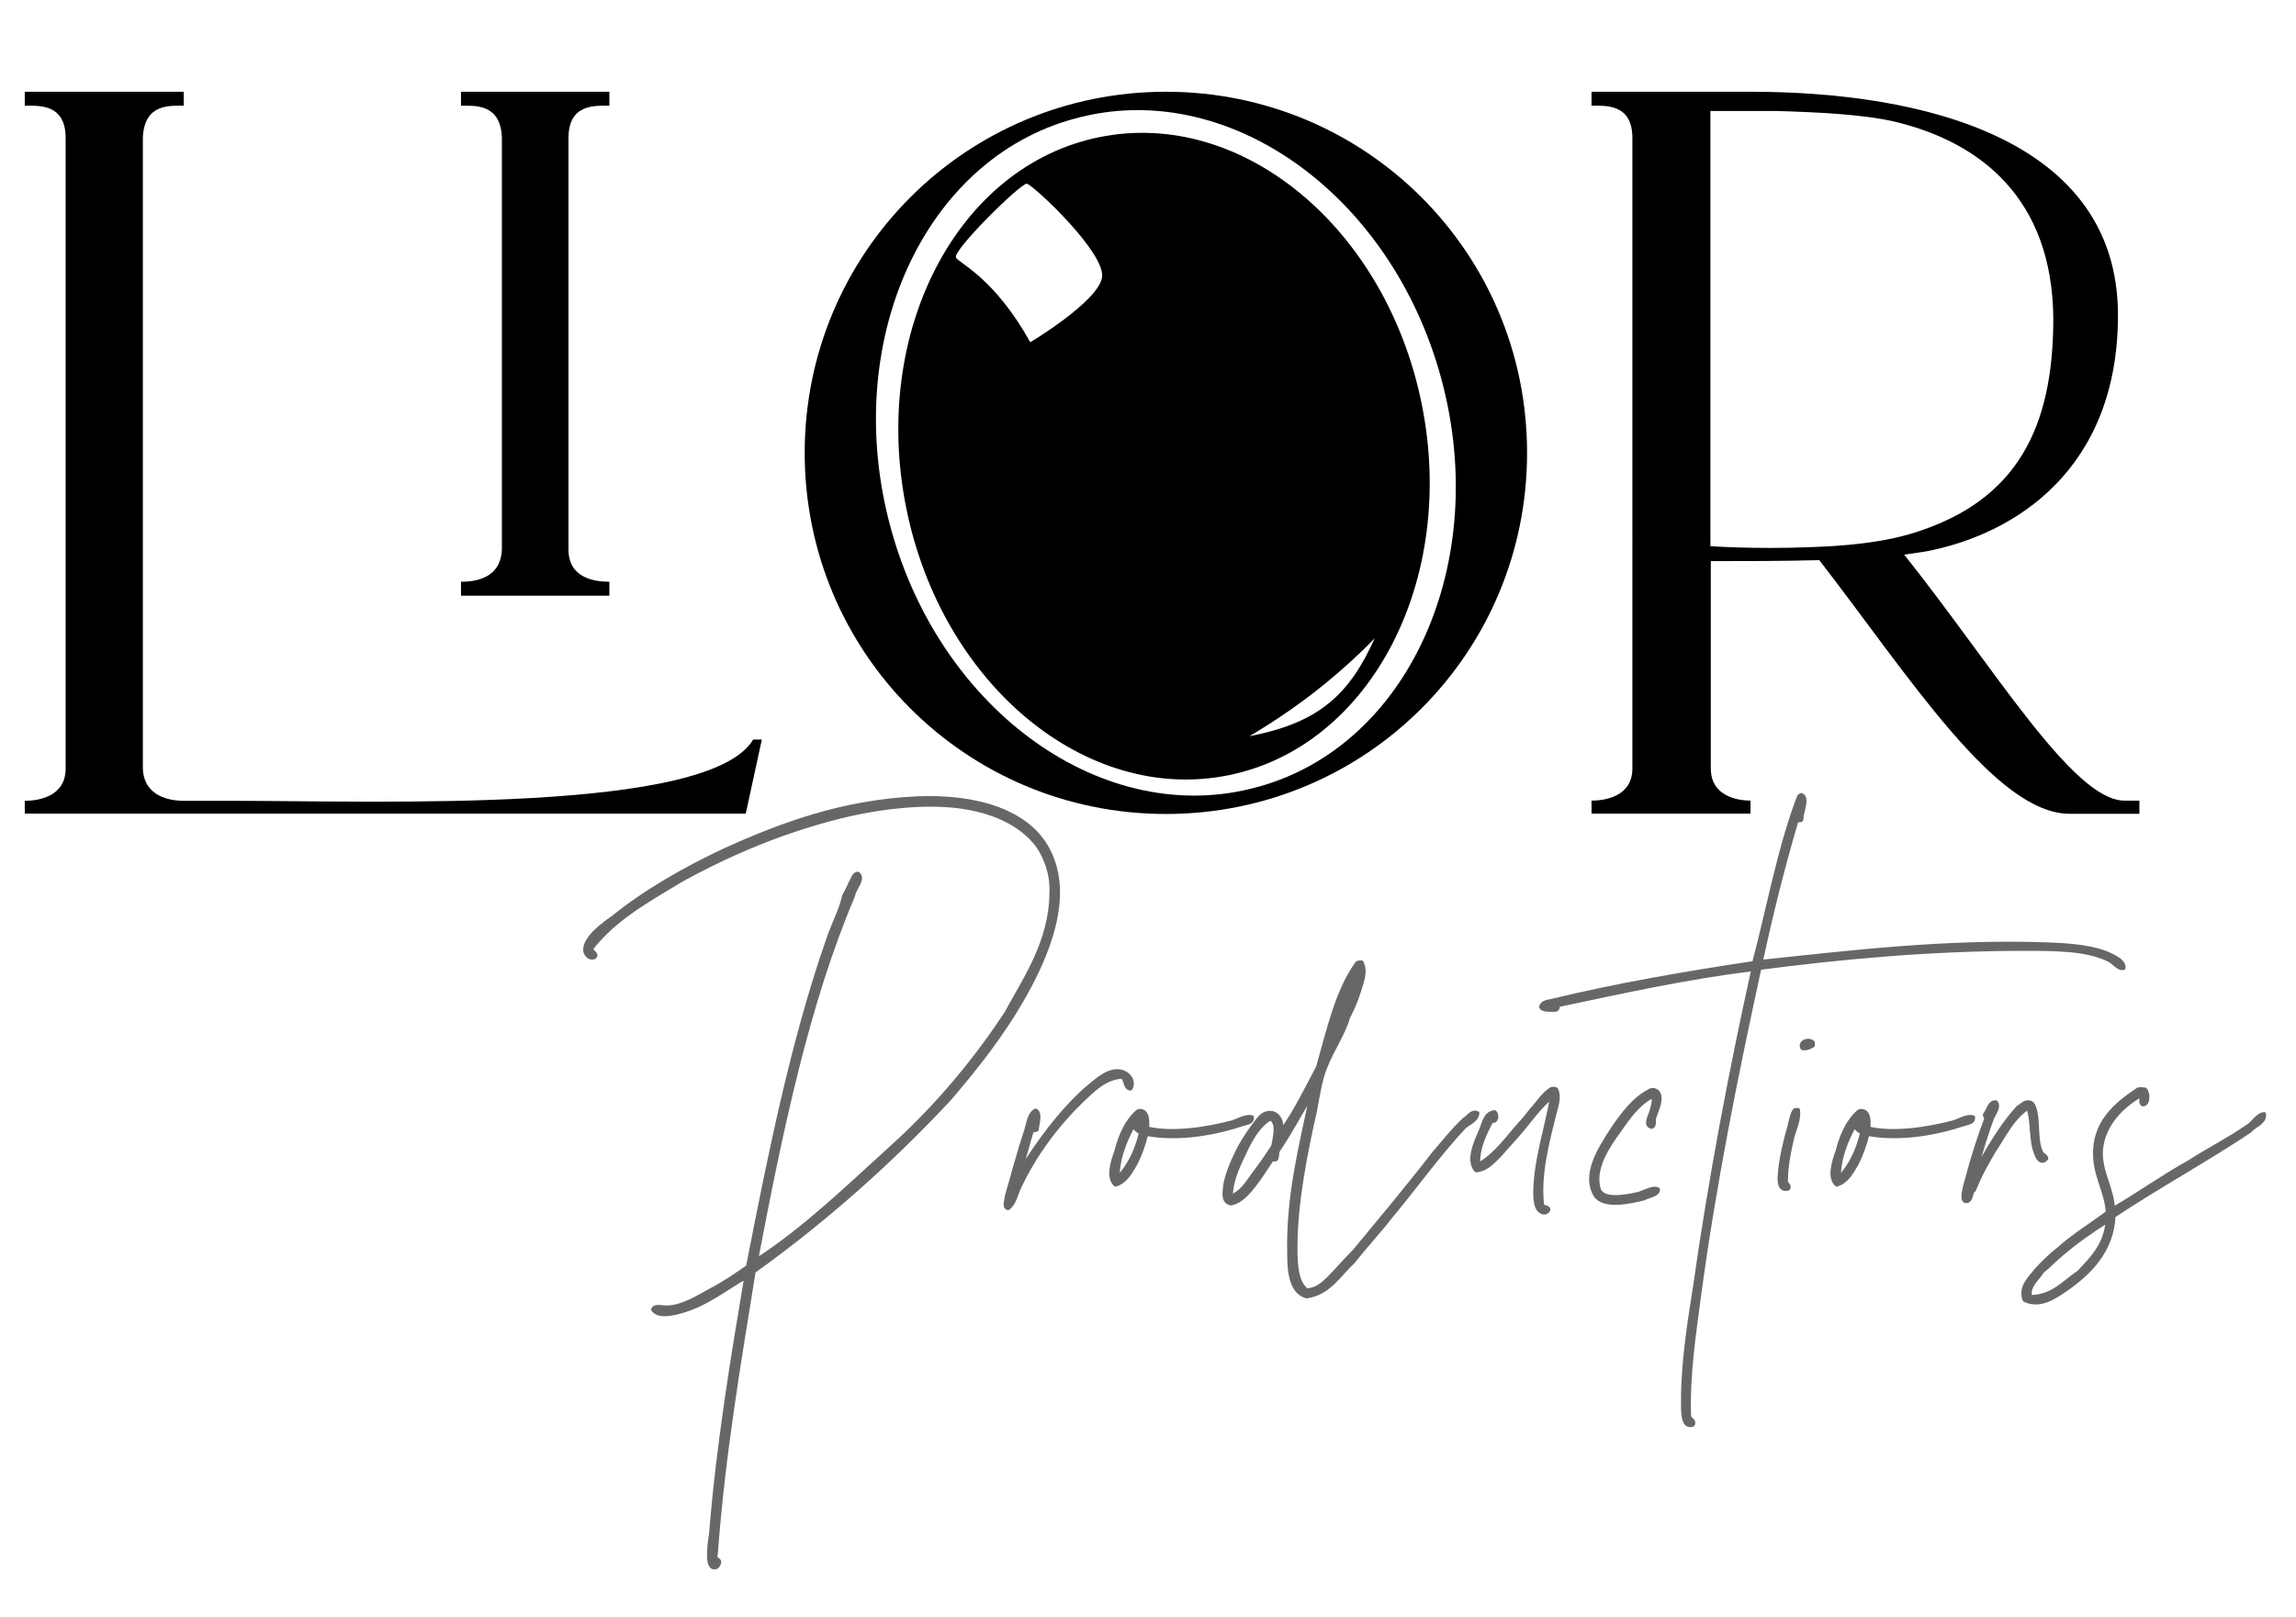
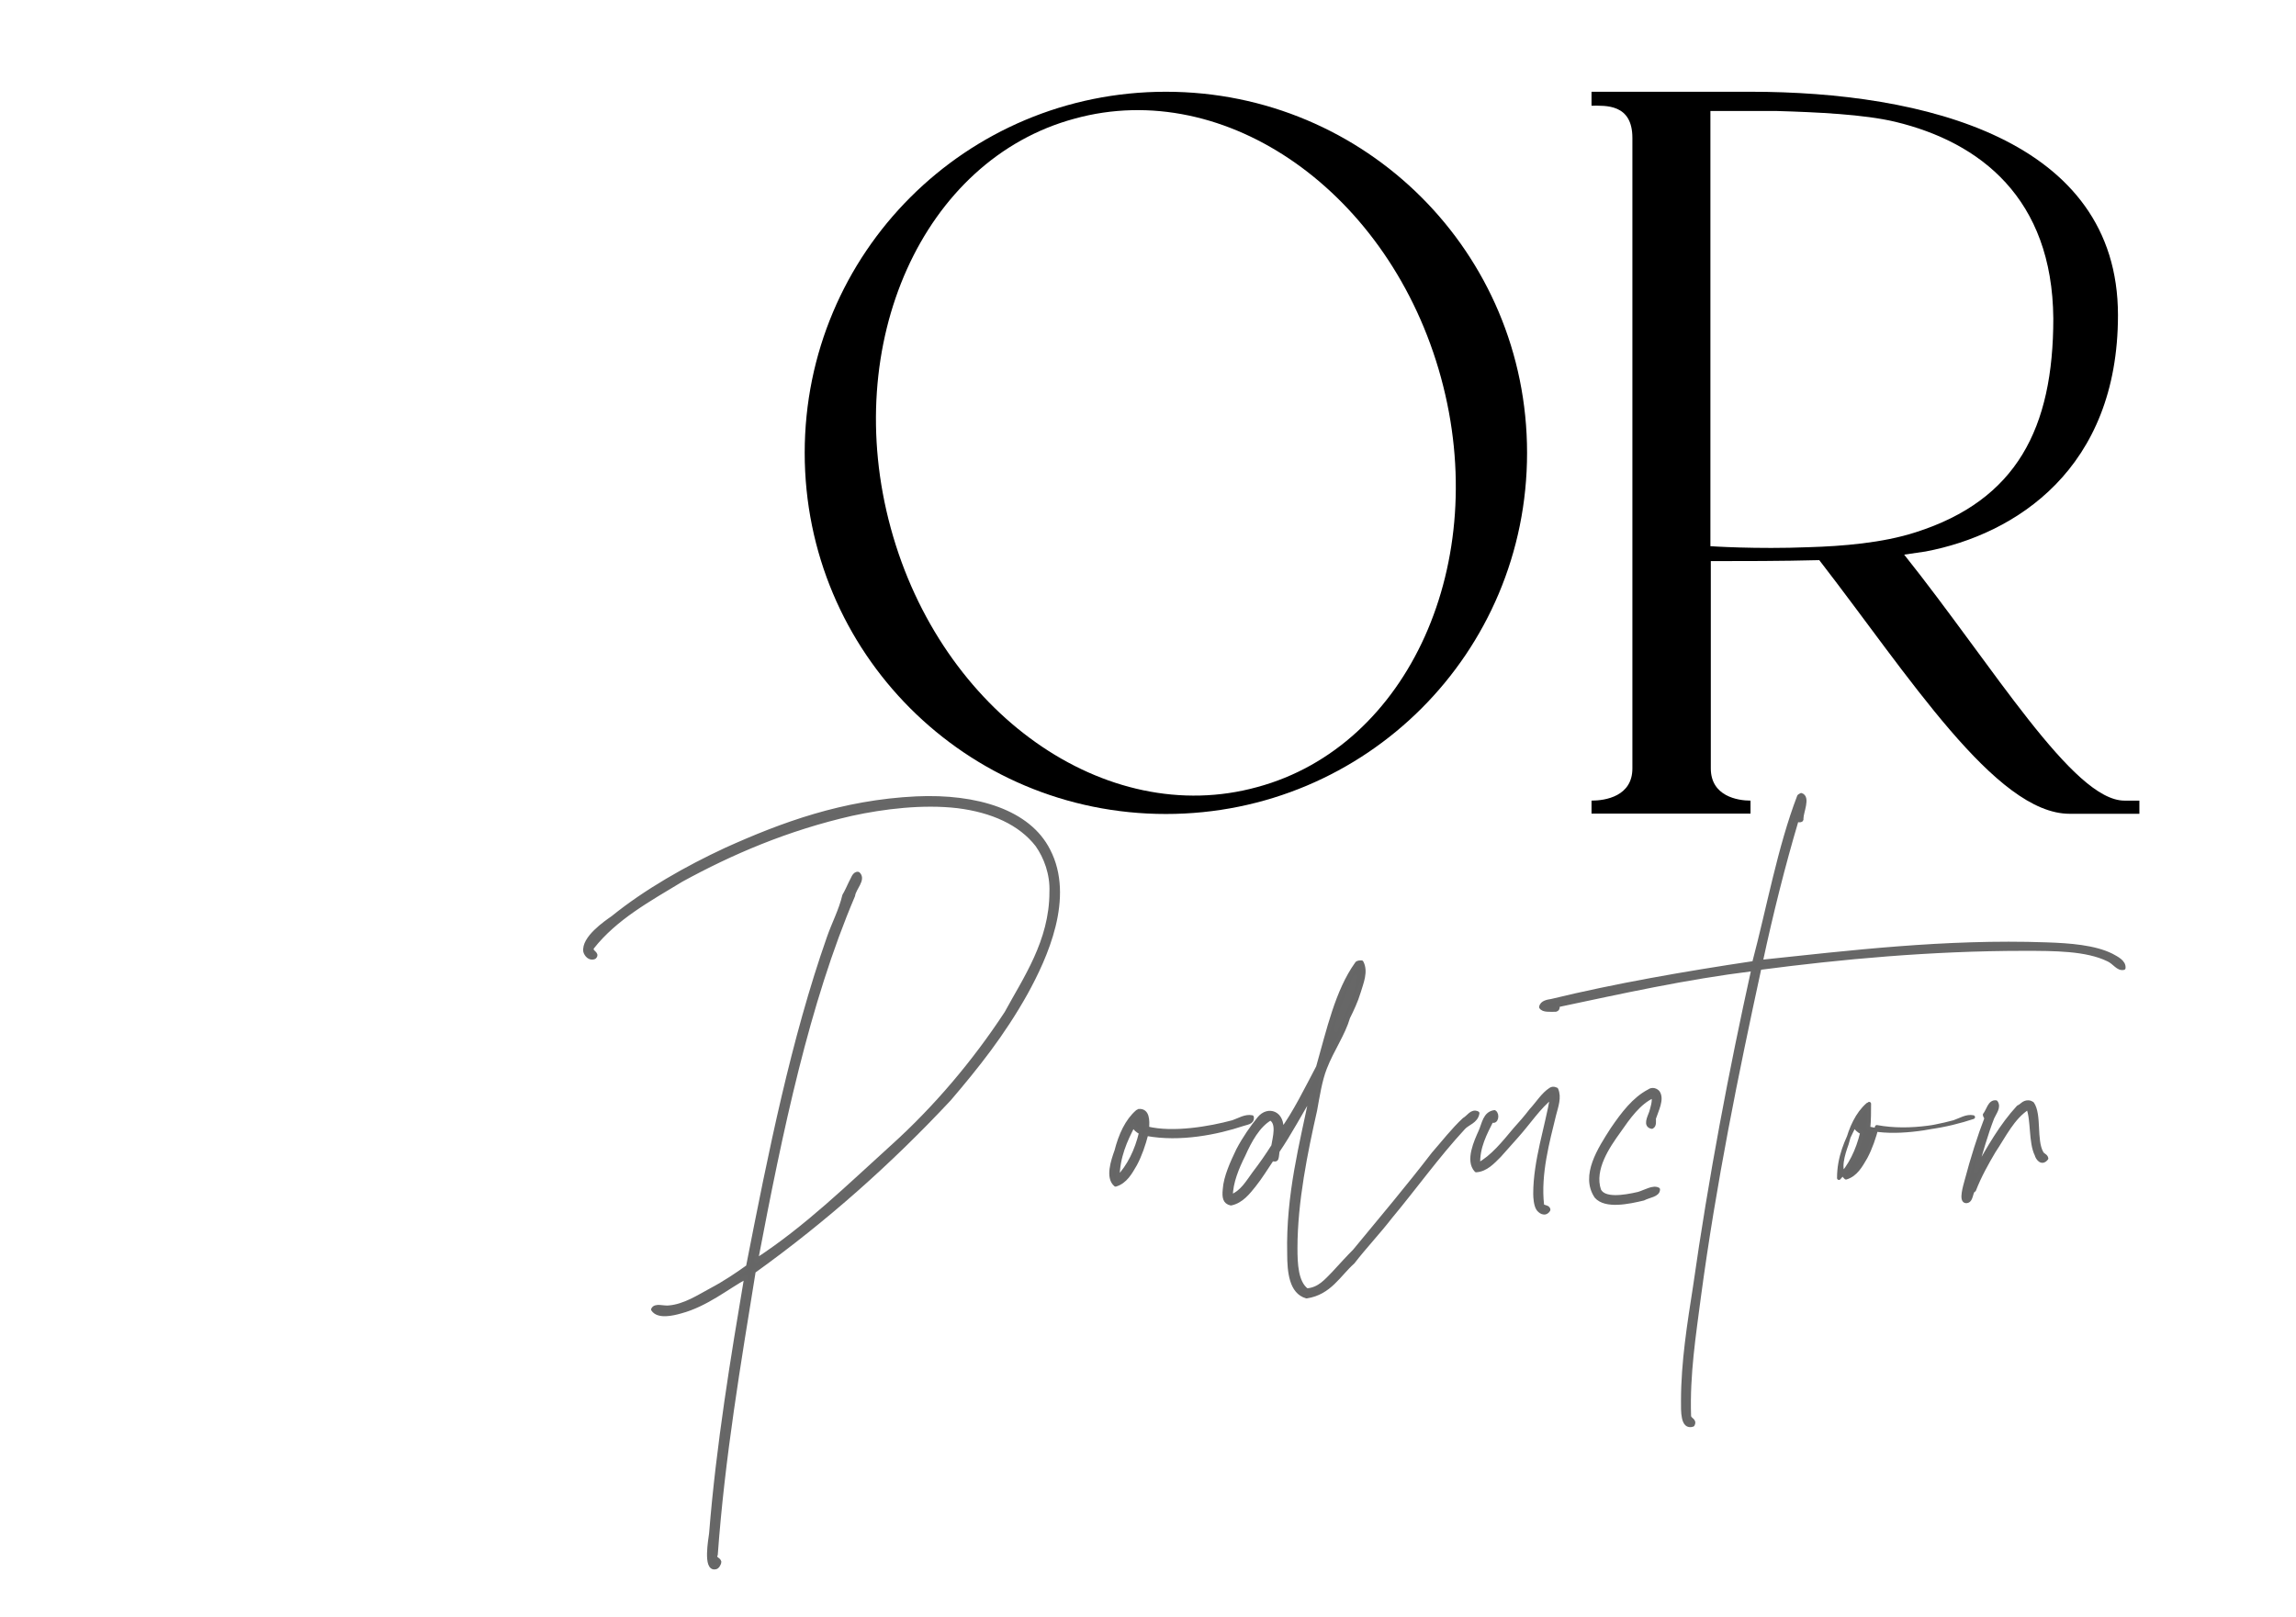
<svg xmlns="http://www.w3.org/2000/svg" version="1.1" id="Calque_1" x="0px" y="0px" viewBox="0 0 116.84 82.29" style="enable-background:new 0 0 116.84 82.29;" xml:space="preserve">
  <style type="text/css"> .st0{opacity:0.6;} .st1{stroke:#010202;stroke-width:0.193;stroke-linecap:round;stroke-linejoin:round;stroke-miterlimit:10;} </style>
  <g>
    <g class="st0">
      <path class="st1" d="M34.63,66.76c-0.39,0.11-1.14,0.29-1.4-0.11c0.11-0.25,0.54-0.07,0.82-0.11c0.79-0.07,1.5-0.54,2.15-0.89 c0.68-0.36,1.32-0.79,1.86-1.18c1.14-5.83,2.29-11.55,4.11-16.74c0.25-0.72,0.61-1.39,0.79-2.15c0.11-0.18,0.22-0.43,0.32-0.64 c0.11-0.18,0.18-0.5,0.39-0.47c0.32,0.29-0.21,0.75-0.25,1.11c-2.33,5.47-3.68,11.95-4.94,18.57c2.54-1.65,4.69-3.76,6.9-5.76 c2.22-2,4.19-4.33,5.83-6.83c0.93-1.72,2.29-3.65,2.29-6.15c0.04-0.93-0.29-1.79-0.72-2.4c-0.86-1.11-2.29-1.75-4.04-1.97 c-1.79-0.21-3.79,0.04-5.4,0.39c-3.29,0.75-6.12,1.97-8.66,3.36c-1.65,1-3.36,1.93-4.54,3.43c-0.14,0.25,0.32,0.29,0.11,0.5 c-0.25,0.11-0.43-0.14-0.47-0.29c-0.11-0.68,1.04-1.47,1.4-1.72c1.68-1.36,3.76-2.54,5.76-3.47c2.86-1.29,5.94-2.43,9.69-2.61 c3.08-0.14,5.72,0.68,6.72,2.65c1.25,2.4-0.14,5.44-1.14,7.26c-1.18,2.11-2.5,3.76-3.9,5.4c-3.01,3.22-6.3,6.15-9.95,8.77 c-0.75,4.65-1.57,9.44-1.93,14.42c-0.11,0.21,0.14,0.21,0.18,0.36c0,0.11-0.11,0.29-0.21,0.29c-0.54,0.11-0.25-1.47-0.22-1.72 c0.36-4.51,1.11-9.02,1.79-13.06C37.02,65.51,35.95,66.41,34.63,66.76z" />
-       <path class="st1" d="M57.06,54.81c-0.86,0.07-1.43,0.68-1.97,1.18c-1.29,1.25-2.43,2.75-3.25,4.51c-0.14,0.32-0.22,0.75-0.54,1 c-0.25-0.07-0.07-0.43-0.07-0.61c0.32-1.11,0.64-2.33,1-3.4c0.11-0.36,0.14-0.79,0.47-0.97c0.29,0.14,0.07,0.72,0.07,0.97 c-0.07,0.04-0.14,0.04-0.25,0.04c-0.21,0.68-0.39,1.4-0.61,2.11c0.82-1.36,2-3,3.33-4.19c0.43-0.36,1.04-0.93,1.57-0.93 c0.54-0.04,0.97,0.47,0.72,0.89C57.2,55.39,57.34,54.89,57.06,54.81z" />
      <path class="st1" d="M58.38,57.43c1.32,0.32,3.18,0,4.36-0.32c0.32-0.11,0.64-0.32,0.97-0.25c0.04,0.29-0.29,0.29-0.47,0.36 c-1.29,0.43-3.18,0.82-4.9,0.5c-0.14,0.54-0.32,1.07-0.57,1.54c-0.25,0.43-0.5,0.89-1,1.04c-0.43-0.36-0.14-1.22,0.04-1.72 c0.21-0.82,0.54-1.54,1.07-2c0.04,0,0.07-0.04,0.07-0.04C58.41,56.5,58.41,57.03,58.38,57.43z M58.06,57.64 c-0.18-0.07-0.32-0.21-0.39-0.36c-0.39,0.75-0.79,1.61-0.79,2.68C57.45,59.36,57.84,58.57,58.06,57.64z" />
      <path class="st1" d="M69.15,50.49c-0.14,0.47-0.36,0.93-0.54,1.29c-0.25,0.86-0.82,1.65-1.18,2.58c-0.25,0.64-0.36,1.39-0.5,2.15 c-0.47,2.08-1,4.65-1,7.01c0,0.82,0.04,1.75,0.57,2.15c0.64-0.04,1-0.5,1.36-0.86c0.36-0.39,0.72-0.79,1.07-1.14 c1.36-1.65,2.72-3.26,4.01-4.94c0.5-0.57,1-1.22,1.57-1.75c0.21-0.11,0.39-0.47,0.68-0.32c-0.07,0.43-0.5,0.5-0.72,0.75 c-1.32,1.43-2.47,3.04-3.72,4.54c-0.61,0.79-1.29,1.5-1.9,2.29c-0.72,0.64-1.18,1.57-2.36,1.75c-0.79-0.22-0.89-1.25-0.89-2.18 c-0.07-3,0.64-5.62,1.14-8.08c-0.54,0.89-1.11,1.97-1.72,2.86C65,58.68,65,58.86,64.96,58.97c-0.04,0.11-0.18,0-0.25,0.07 c-0.29,0.43-0.57,0.89-0.89,1.29c-0.29,0.36-0.64,0.82-1.18,0.93c-0.32-0.07-0.36-0.32-0.32-0.72c0.04-0.64,0.39-1.39,0.68-2 c0.32-0.61,0.72-1.18,1.07-1.61c0.46-0.57,1.25-0.29,1.14,0.64c0.68-0.93,1.29-2.18,1.86-3.26c0.54-1.9,0.97-3.86,1.97-5.26 c0.04-0.07,0.14-0.07,0.25-0.07C69.54,49.45,69.29,50.02,69.15,50.49z M63.28,58.79c-0.32,0.64-0.64,1.4-0.64,2.11 c0.57-0.21,0.86-0.75,1.18-1.18c0.36-0.47,0.68-0.93,0.97-1.39c0.07-0.43,0.29-1.18-0.14-1.4C64.03,57.28,63.6,58.07,63.28,58.79z M67.93,52.49 M68,52.35c0.39-0.82,0.82-1.72,0.97-2.65C68.61,50.52,68.25,51.38,68,52.35C67.93,52.38,68.04,52.49,68,52.35z M69,49.66" />
      <path class="st1" d="M79.09,56.75c-0.32,1.32-0.79,3-0.61,4.58c0.04,0.14,0.32,0.07,0.32,0.25c-0.18,0.29-0.46,0.07-0.54-0.07 c-0.11-0.18-0.14-0.54-0.14-0.75c0-1.68,0.61-3.43,0.86-4.94c-0.68,0.54-1.18,1.32-1.79,2c-0.29,0.32-0.61,0.68-0.89,1 c-0.32,0.32-0.68,0.72-1.18,0.75c-0.47-0.5,0-1.5,0.21-1.97c0.18-0.39,0.22-0.93,0.72-1c0.18,0.11,0.11,0.57-0.14,0.43 c-0.32,0.64-0.72,1.36-0.68,2.25c0.72-0.39,1.29-1.11,1.86-1.79c0.29-0.32,0.57-0.64,0.82-0.97c0.36-0.39,0.61-0.82,1-1.07 c0.07-0.04,0.14-0.07,0.29,0C79.38,55.85,79.2,56.32,79.09,56.75z" />
      <path class="st1" d="M84.17,56.93c0,0.14,0.04,0.36-0.11,0.43c-0.36-0.07-0.14-0.47-0.04-0.75c0.07-0.25,0.18-0.57,0.11-0.82 c-0.72,0.32-1.25,1.07-1.75,1.79c-0.54,0.75-1.36,1.93-1,3c0.25,0.5,1.22,0.36,2,0.18c0.36-0.11,0.75-0.36,1-0.22 c0,0.29-0.47,0.32-0.75,0.47c-0.75,0.18-1.93,0.43-2.4-0.11c-0.72-1.07,0.18-2.43,0.82-3.43c0.54-0.79,1.11-1.54,1.86-1.93 c0.18-0.14,0.39-0.04,0.47,0.07C84.6,55.96,84.31,56.5,84.17,56.93z" />
      <path class="st1" d="M91.68,41.65c0.04,0.18-0.22,0.07-0.25,0.11c-0.68,2.29-1.29,4.72-1.82,7.19c4.47-0.47,9.37-1.07,14.52-0.89 c1.22,0.04,2.47,0.14,3.33,0.57c0.25,0.14,0.64,0.32,0.61,0.64c-0.29,0.07-0.47-0.29-0.79-0.43c-1.11-0.54-2.72-0.54-4.29-0.54 c-4.72,0-9.34,0.43-13.45,0.97c-1.18,5.44-2.29,10.88-3.08,16.74c-0.25,1.93-0.57,3.94-0.5,6.05c0,0.21,0.32,0.21,0.18,0.46 c-0.54,0.18-0.5-0.72-0.5-1.22c0-1.97,0.32-3.94,0.61-5.8c0.79-5.55,1.83-11.02,2.97-16.17c-3.47,0.43-6.65,1.14-9.87,1.82 c-0.14,0,0,0.21-0.18,0.25c-0.29,0-0.64,0.04-0.75-0.14c0.04-0.25,0.36-0.29,0.54-0.32c3.25-0.79,6.76-1.4,10.3-1.93 c0.75-2.83,1.29-5.87,2.29-8.48c0.04-0.04,0.07-0.04,0.11-0.07C92.04,40.58,91.68,41.33,91.68,41.65z" />
-       <path class="st1" d="M91.18,58.03c-0.14,0.64-0.29,1.29-0.29,2.11c0,0.14,0.22,0.18,0.11,0.36c-0.47,0.14-0.47-0.43-0.43-0.75 c0.04-0.72,0.29-1.75,0.5-2.47c0.07-0.29,0.14-0.64,0.25-0.75c0-0.04,0.04-0.04,0.07-0.04s0.04,0,0.11,0 C91.58,57.03,91.29,57.5,91.18,58.03z M92.26,53.21c-0.18,0.11-0.32,0.18-0.54,0.14c-0.18-0.32,0.32-0.5,0.54-0.29 C92.26,53.1,92.26,53.17,92.26,53.21z" />
-       <path class="st1" d="M95.08,57.43c1.32,0.32,3.18,0,4.36-0.32c0.32-0.11,0.64-0.32,0.97-0.25c0.04,0.29-0.29,0.29-0.47,0.36 c-1.29,0.43-3.18,0.82-4.9,0.5c-0.14,0.54-0.32,1.07-0.57,1.54c-0.25,0.43-0.5,0.89-1,1.04c-0.43-0.36-0.14-1.22,0.04-1.72 c0.21-0.82,0.54-1.54,1.07-2c0.04,0,0.07-0.04,0.07-0.04C95.12,56.5,95.12,57.03,95.08,57.43z M94.76,57.64 c-0.18-0.07-0.32-0.21-0.39-0.36c-0.39,0.75-0.79,1.61-0.79,2.68C94.15,59.36,94.54,58.57,94.76,57.64z" />
+       <path class="st1" d="M95.08,57.43c1.32,0.32,3.18,0,4.36-0.32c0.32-0.11,0.64-0.32,0.97-0.25c-1.29,0.43-3.18,0.82-4.9,0.5c-0.14,0.54-0.32,1.07-0.57,1.54c-0.25,0.43-0.5,0.89-1,1.04c-0.43-0.36-0.14-1.22,0.04-1.72 c0.21-0.82,0.54-1.54,1.07-2c0.04,0,0.07-0.04,0.07-0.04C95.12,56.5,95.12,57.03,95.08,57.43z M94.76,57.64 c-0.18-0.07-0.32-0.21-0.39-0.36c-0.39,0.75-0.79,1.61-0.79,2.68C94.15,59.36,94.54,58.57,94.76,57.64z" />
      <path class="st1" d="M100.52,59.57c0,0.07,0.04,0.04,0.04,0c0.64-1.14,1.29-2.29,2.15-3.22c0.18-0.07,0.25-0.25,0.5-0.25 c0.11,0,0.14,0.04,0.21,0.07c0.39,0.57,0.11,1.86,0.47,2.5c0.07,0.14,0.22,0.14,0.25,0.29c-0.25,0.32-0.47-0.04-0.5-0.18 c-0.32-0.64-0.18-1.75-0.43-2.4c-0.79,0.5-1.22,1.43-1.75,2.22c-0.36,0.61-0.72,1.25-1,1.97c-0.18,0.04-0.11,0.61-0.43,0.57 c-0.25-0.04-0.04-0.75,0.04-1.04c0.29-1.11,0.68-2.33,1-3.15c0-0.11-0.07-0.14-0.07-0.21c0.18-0.22,0.25-0.68,0.57-0.64 c0.18,0.25-0.07,0.54-0.18,0.79c-0.32,0.82-0.57,1.72-0.82,2.58c0,0.04,0,0.04,0,0.07c0,0,0,0,0,0.04H100.52z" />
-       <path class="st1" d="M109.1,56.21c-0.21,0.04-0.11-0.29-0.14-0.47c-0.97,0.54-1.93,1.5-2.04,2.79c-0.07,1.11,0.57,1.93,0.61,3 c1.25-0.72,2.54-1.65,3.9-2.4c0.93-0.61,2-1.14,2.93-1.79c0.32-0.18,0.5-0.61,0.86-0.64c0.04,0.47-0.5,0.57-0.72,0.86 c-2.25,1.5-4.69,2.83-6.94,4.33c-0.07,1.75-1.22,2.9-2.4,3.72c-0.57,0.39-1.32,0.93-2.11,0.57c0-0.04-0.04-0.04-0.04-0.04 c-0.22-0.68,0.32-1.11,0.61-1.5c0.36-0.39,0.72-0.75,1.14-1.07c0.75-0.68,1.65-1.22,2.5-1.86c-0.07-1-0.57-1.75-0.64-2.72 c-0.14-1.86,1.07-2.79,2.18-3.54c0.11-0.04,0.25,0,0.36,0C109.32,55.6,109.35,56.14,109.1,56.21z M104.92,63.83 c-0.36,0.29-0.64,0.61-1,0.89c-0.21,0.39-0.72,0.68-0.61,1.29c1.14,0,1.72-0.75,2.47-1.25c0.64-0.68,1.36-1.36,1.47-2.61 c0,0,0-0.04-0.04,0c0,0.04-0.04,0-0.04,0.04C106.39,62.69,105.63,63.22,104.92,63.83z" />
    </g>
    <g>
-       <path d="M1.26,40.76c0.71,0,2.08-0.22,2.08-1.64V7.02c0-1.75-1.37-1.64-2.08-1.64V4.67h8.09v0.71c-0.71,0-2.02-0.11-2.08,1.64 v32.1c0.05,1.42,1.37,1.64,2.08,1.64h2.46c7.55,0,24.28,0.66,26.52-3.12h0.44l-0.82,3.77H1.26V40.76z M23.46,29.61 c0.71,0,2.02-0.16,2.08-1.64V7.02c-0.05-1.75-1.37-1.64-2.08-1.64V4.67h7.55v0.71c-0.71,0-2.08-0.11-2.08,1.64v20.95 c0,1.48,1.37,1.64,2.08,1.64v0.71h-7.55V29.61z" />
      <path d="M40.95,23.05c0-10.17,8.2-18.38,18.38-18.38s18.38,8.2,18.38,18.38s-8.2,18.38-18.38,18.38S40.95,33.22,40.95,23.05z M73.33,19.22C70.76,9.81,62.39,3.91,54.68,6.04c-7.71,2.08-11.92,11.43-9.35,20.84s10.94,15.31,18.65,13.18 C71.69,37.98,75.9,28.62,73.33,19.22z" />
      <path d="M108.87,40.76v0.66h-3.55c-3.77,0-8.2-7.05-12.74-12.91c-1.91,0.05-3.94,0.05-5.52,0.05v10.55c0,1.42,1.37,1.64,2.02,1.64 v0.66h-8.09v-0.66c0.71,0,2.08-0.22,2.08-1.64V7.02c0-1.75-1.37-1.64-2.08-1.64V4.67h8.09c8.8,0,18.7,2.41,18.7,11.37 c0,7.82-5.2,11.16-9.79,12.03l-1.09,0.16c4.54,5.69,8.59,12.52,11.21,12.52H108.87z M97.49,27.09c5.14-1.64,7-5.3,7-10.88 c-0.05-6.12-3.72-8.97-8.04-10.01c-1.59-0.38-3.99-0.49-6.02-0.55h-3.39V27.8c0,0,2.3,0.16,5.03,0.05 C93.72,27.8,95.8,27.64,97.49,27.09z" />
    </g>
-     <path d="M72.35,20.57C70.54,11.6,63.2,5.51,55.95,6.98c-7.24,1.46-11.64,9.92-9.83,18.89c1.81,8.97,9.15,15.05,16.39,13.59 S74.16,29.53,72.35,20.57z M52.43,17.42c-1.81-3.24-3.54-3.98-3.78-4.3c-0.24-0.32,3.29-3.8,3.6-3.77 c0.31,0.04,4.05,3.54,3.83,4.78C55.86,15.37,52.43,17.42,52.43,17.42z M63.58,37.47c0,0,1.68-0.96,3.36-2.28 c1.82-1.42,3.02-2.71,3.02-2.71C68.69,35.31,67.16,36.79,63.58,37.47z" />
  </g>
</svg>